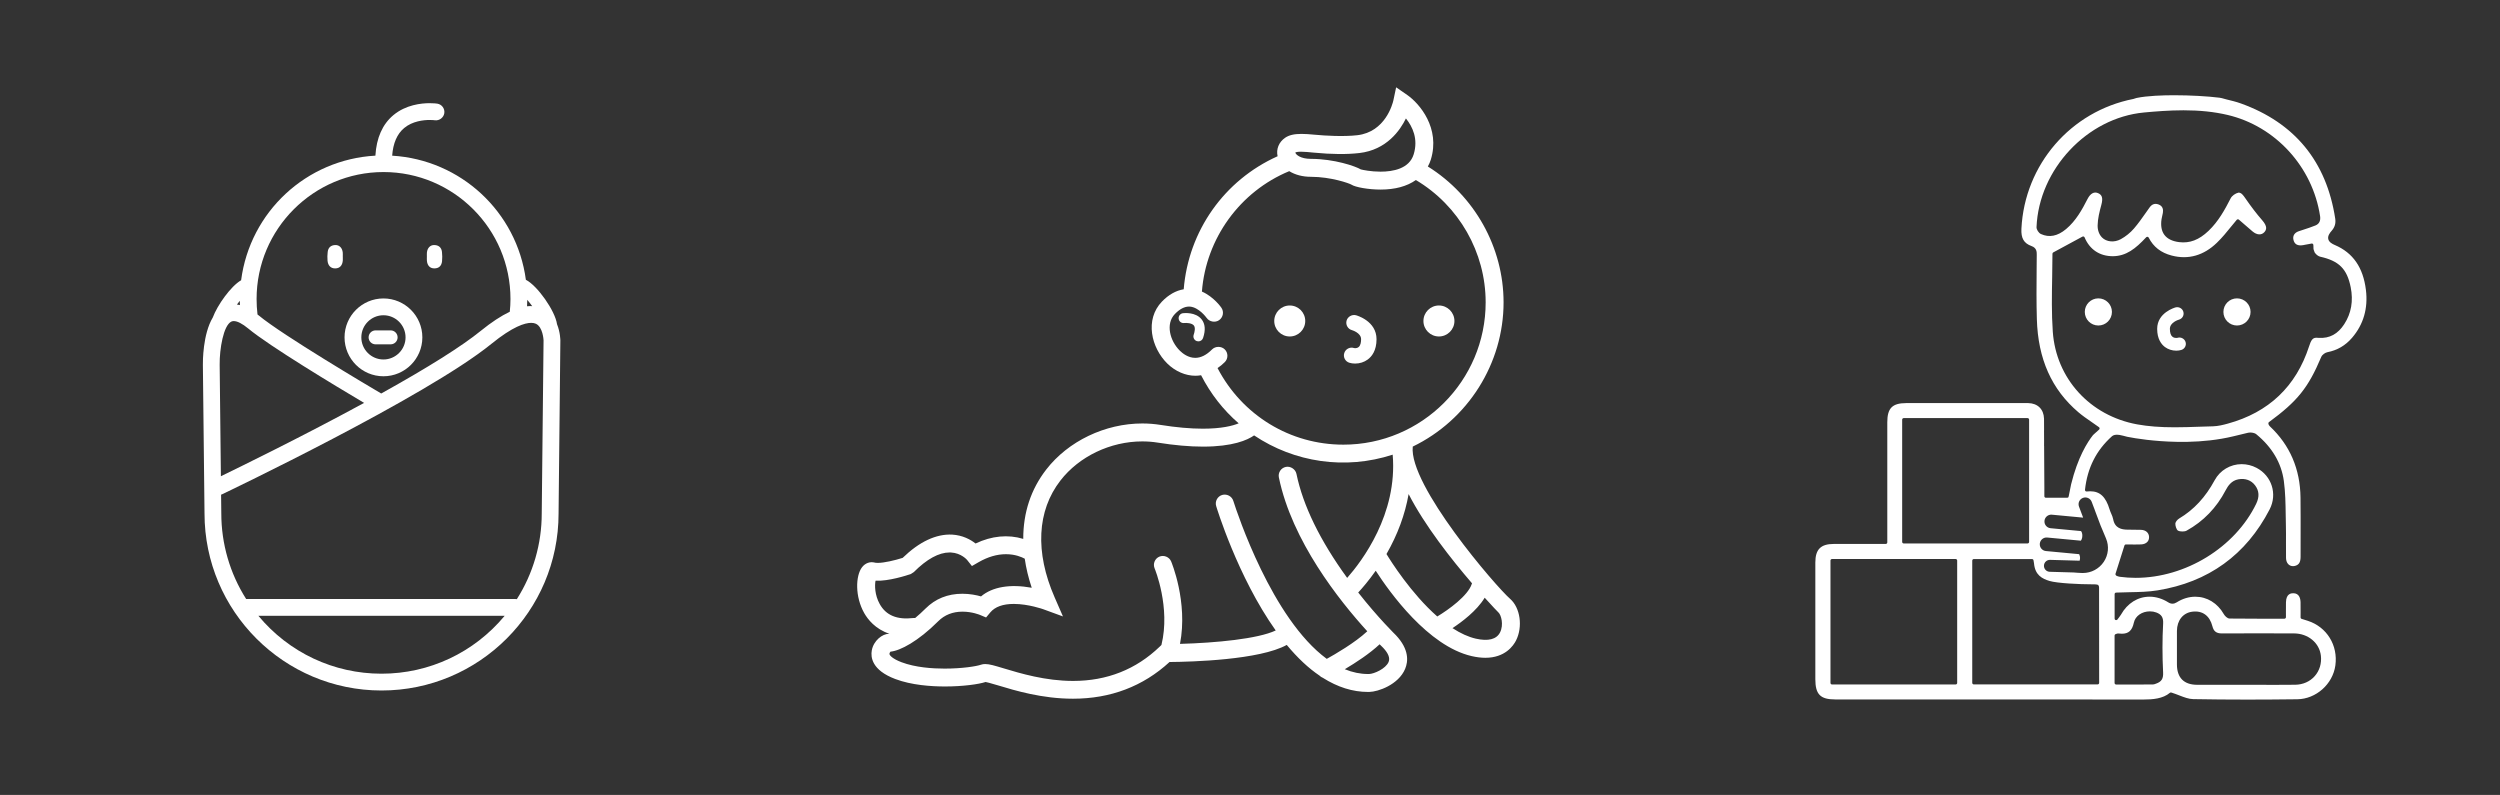
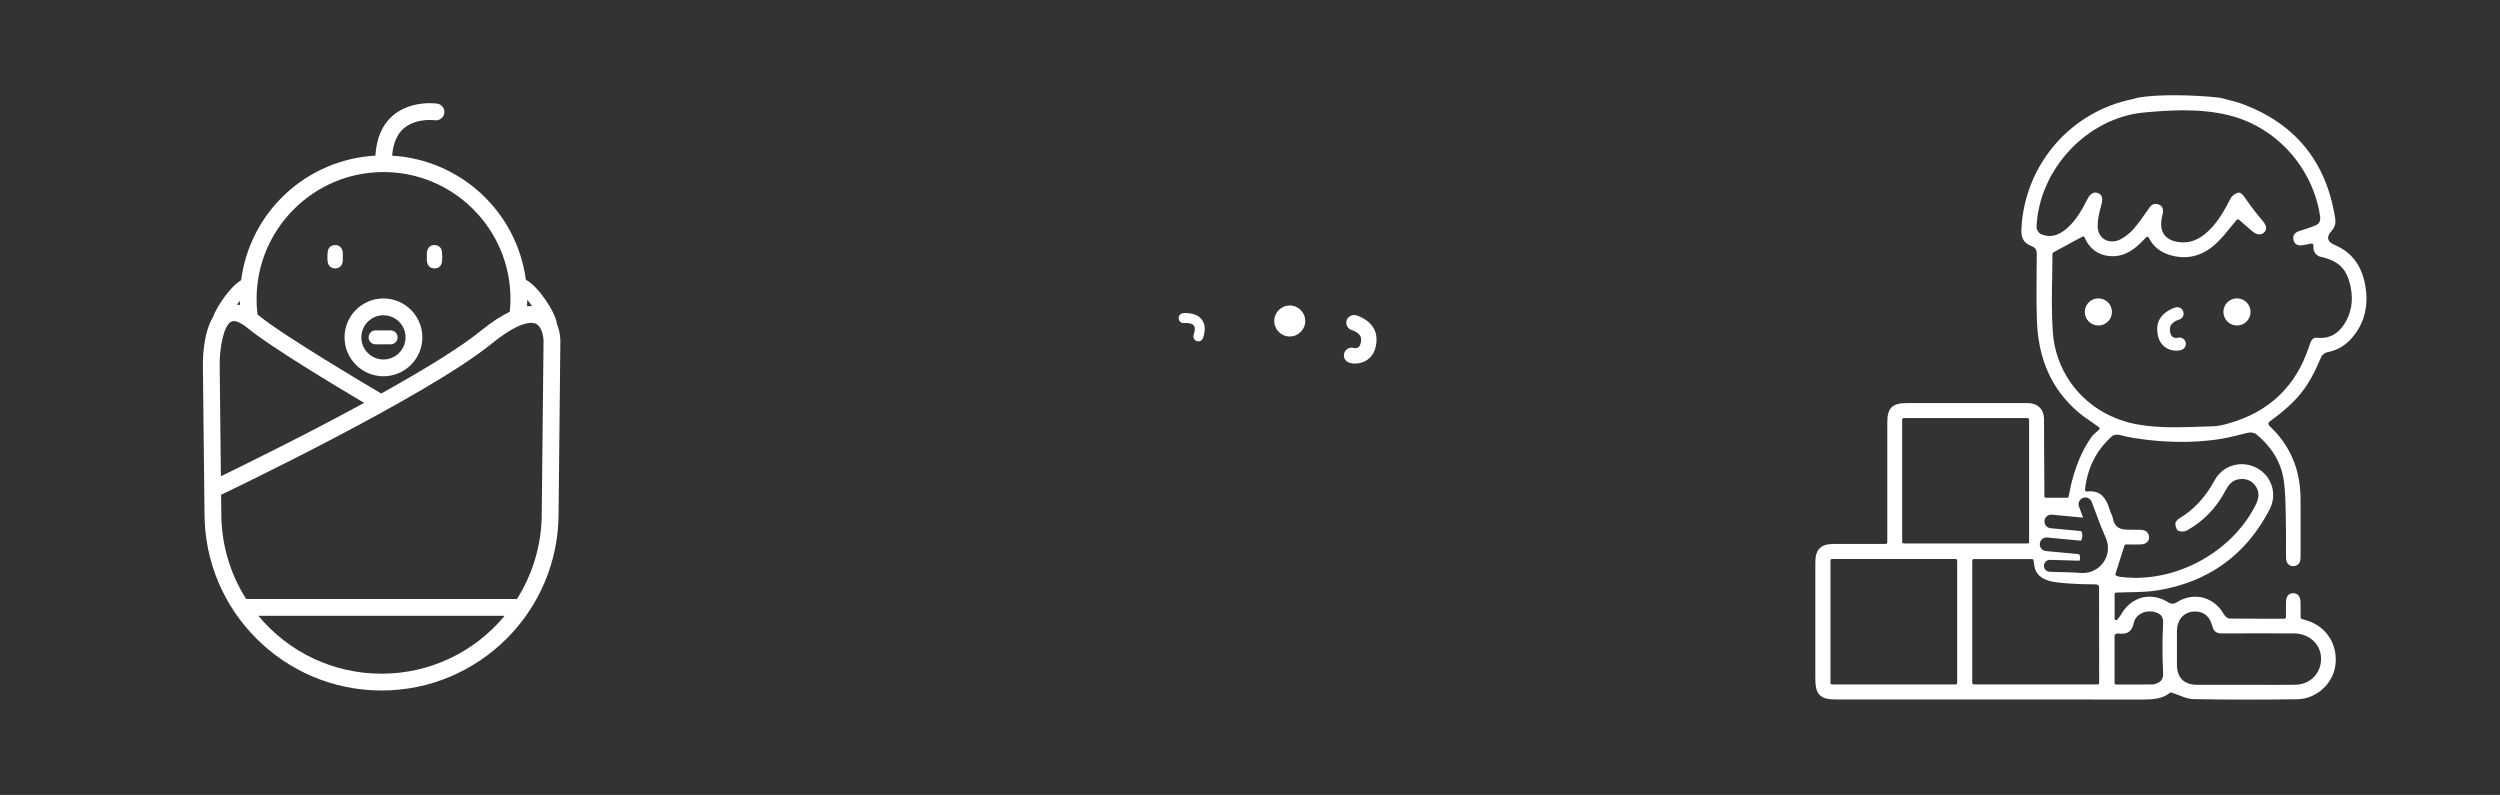
<svg xmlns="http://www.w3.org/2000/svg" width="217" height="69" viewBox="0 0 217 69" fill="none">
  <rect x="0" y="0" width="217" height="69" fill="#333333" stroke="none" />
  <path d="M48.349 28.138C48.188 26.982 46.646 24.792 45.646 24.286C44.855 18.382 39.989 13.868 34.041 13.513C34.118 12.431 34.468 11.624 35.081 11.113C35.81 10.504 36.783 10.414 37.297 10.414C37.558 10.414 37.723 10.436 37.742 10.44C38.136 10.491 38.507 10.21 38.566 9.825C38.625 9.429 38.351 9.057 37.954 8.996C37.888 8.987 37.643 8.956 37.292 8.956C36.584 8.956 35.234 9.09 34.154 9.987C33.203 10.777 32.676 11.963 32.585 13.51C26.595 13.845 21.705 18.378 20.929 24.326C20.034 24.84 18.858 26.504 18.471 27.556C17.596 29.012 17.606 31.409 17.61 31.677L17.752 44.569C17.752 53.042 24.645 59.935 33.117 59.935C41.59 59.935 48.484 53.045 48.484 44.576L48.64 29.543C48.639 29.537 48.636 28.846 48.349 28.138ZM33.117 58.477C28.968 58.477 25.083 56.648 22.428 53.452H43.805C41.15 56.648 37.265 58.477 33.117 58.477ZM31.604 34.972C26.328 37.844 20.908 40.495 19.173 41.336L19.067 31.66C19.05 30.301 19.393 28.243 20.081 27.914C20.147 27.884 20.213 27.87 20.289 27.87C20.6 27.87 21.034 28.092 21.544 28.513C23.399 30.053 29.094 33.482 31.604 34.972ZM47.181 29.539L47.023 44.57C47.023 47.211 46.276 49.781 44.861 52.007C44.82 51.999 44.779 51.995 44.738 51.995H21.4C21.389 51.995 21.379 51.995 21.368 51.996C19.954 49.771 19.209 47.202 19.209 44.563L19.191 42.936C19.226 42.926 19.257 42.914 19.288 42.899C19.463 42.815 36.954 34.474 42.658 29.843C44.51 28.34 45.557 28.024 46.11 28.024C46.269 28.024 46.407 28.051 46.518 28.104C47.122 28.387 47.18 29.495 47.181 29.539ZM44.249 27.06C43.491 27.42 42.648 27.974 41.741 28.71C40.088 30.052 37.177 31.884 33.089 34.156C32.032 33.533 24.525 29.092 22.474 27.393C22.433 27.358 22.392 27.327 22.351 27.297C22.298 26.85 22.272 26.398 22.272 25.954C22.272 19.877 27.214 14.934 33.29 14.934C39.366 14.934 44.309 19.877 44.309 25.954C44.309 26.307 44.289 26.679 44.249 27.06ZM45.748 26.585C45.76 26.39 45.765 26.205 45.766 26.024C45.905 26.188 46.051 26.374 46.193 26.57C46.047 26.564 45.9 26.569 45.748 26.585ZM20.565 26.432C20.648 26.321 20.732 26.214 20.815 26.113C20.817 26.233 20.821 26.355 20.826 26.482C20.738 26.461 20.651 26.444 20.565 26.432Z" fill="white" />
  <path d="M33.283 25.905C31.421 25.905 29.906 27.42 29.906 29.283C29.906 31.145 31.421 32.66 33.283 32.66C35.144 32.66 36.66 31.145 36.66 29.283C36.66 27.42 35.144 25.905 33.283 25.905ZM33.283 31.203C32.225 31.203 31.364 30.341 31.364 29.283C31.364 28.225 32.225 27.364 33.283 27.364C34.34 27.364 35.202 28.225 35.202 29.283C35.202 30.341 34.34 31.203 33.283 31.203Z" fill="white" />
  <path d="M33.907 28.677H32.6C32.266 28.677 31.995 28.949 31.995 29.284C31.995 29.617 32.266 29.889 32.6 29.889H33.907C34.241 29.889 34.513 29.617 34.513 29.284C34.513 28.949 34.242 28.677 33.907 28.677Z" fill="white" />
  <path d="M29.751 21.927C29.713 21.524 29.461 21.258 29.103 21.269C28.726 21.281 28.487 21.486 28.444 21.866C28.415 22.115 28.408 22.372 28.429 22.622C28.469 23.068 28.721 23.305 29.107 23.298C29.493 23.291 29.724 23.044 29.756 22.597C29.764 22.493 29.756 22.388 29.756 22.284C29.756 22.284 29.755 22.284 29.753 22.284C29.753 22.165 29.763 22.045 29.751 21.927Z" fill="white" />
  <path d="M37.707 21.269C37.348 21.256 37.094 21.521 37.056 21.924C37.044 22.042 37.055 22.162 37.053 22.281C37.053 22.4 37.044 22.52 37.056 22.639C37.093 23.056 37.325 23.296 37.697 23.297C38.113 23.298 38.331 23.06 38.37 22.67C38.396 22.406 38.392 22.134 38.363 21.869C38.323 21.489 38.083 21.282 37.707 21.269Z" fill="white" />
  <path d="M102.681 27.186C102.447 27.213 102.28 27.429 102.308 27.665C102.337 27.899 102.535 28.065 102.787 28.039C102.98 28.015 103.451 28.037 103.625 28.25C103.776 28.438 103.701 28.797 103.61 29.065C103.536 29.289 103.657 29.534 103.883 29.609C103.927 29.624 103.972 29.631 104.02 29.631C104.199 29.631 104.365 29.518 104.425 29.339C104.658 28.65 104.613 28.103 104.29 27.708C103.774 27.075 102.792 27.173 102.681 27.186Z" fill="white" />
  <path d="M111.95 29.206C112.693 29.206 113.295 28.604 113.295 27.862C113.295 27.119 112.693 26.517 111.95 26.517C111.208 26.517 110.605 27.119 110.605 27.862C110.605 28.604 111.208 29.206 111.95 29.206Z" fill="white" />
-   <path d="M124.898 29.206C125.64 29.206 126.245 28.604 126.245 27.862C126.245 27.12 125.64 26.516 124.898 26.516C124.157 26.516 123.554 27.12 123.554 27.862C123.553 28.603 124.156 29.206 124.898 29.206Z" fill="white" />
  <path d="M117.123 31.486C117.271 31.533 117.443 31.558 117.62 31.558C118.023 31.558 118.412 31.433 118.716 31.208C119.066 30.952 119.483 30.438 119.483 29.443C119.483 27.864 117.777 27.384 117.703 27.364C117.354 27.272 116.975 27.489 116.882 27.834C116.836 28.007 116.858 28.189 116.947 28.345C117.036 28.5 117.179 28.611 117.356 28.659C117.363 28.662 118.143 28.891 118.143 29.443C118.143 29.682 118.104 29.994 117.921 30.13C117.735 30.267 117.541 30.214 117.522 30.207C117.168 30.092 116.785 30.301 116.681 30.65C116.628 30.822 116.645 31.005 116.729 31.163C116.813 31.319 116.954 31.435 117.123 31.486Z" fill="white" />
-   <path d="M131.078 51.98C129.841 50.905 122.27 42.107 122.627 38.764C127.421 36.445 130.51 31.547 130.51 26.247C130.51 21.48 127.998 16.983 123.938 14.452C124.05 14.249 124.133 14.056 124.195 13.857C125.036 11.127 123.224 8.992 122.147 8.244L121.185 7.578L120.943 8.724C120.879 9.003 120.252 11.457 117.811 11.737C116.638 11.873 115.021 11.78 114.167 11.697C113.642 11.646 113.272 11.623 112.965 11.623C112.327 11.623 111.892 11.726 111.552 11.957C111.001 12.334 110.758 12.945 110.895 13.562C106.261 15.643 103.161 20.035 102.746 25.109C102.067 25.222 101.432 25.581 100.857 26.177C99.348 27.74 99.926 30.189 101.328 31.561C102.014 32.231 102.899 32.615 103.759 32.615C103.918 32.615 104.085 32.6 104.255 32.571C105.081 34.183 106.176 35.585 107.517 36.746C106.99 36.963 106.034 37.21 104.406 37.21C103.329 37.21 102.093 37.1 100.731 36.882C100.217 36.799 99.686 36.757 99.155 36.757C95.918 36.757 92.72 38.29 90.811 40.759C89.483 42.473 88.814 44.495 88.818 46.776C87.516 46.376 86.074 46.508 84.68 47.176C84.243 46.834 83.564 46.458 82.648 46.404C81.261 46.336 79.806 47.012 78.349 48.424C77.66 48.643 76.741 48.859 76.192 48.859C76.05 48.859 75.965 48.844 75.917 48.831C75.51 48.727 75.094 48.882 74.822 49.24C74.261 49.974 74.203 51.79 75.017 53.221C75.317 53.748 75.97 54.602 77.199 55.009C77.185 55.011 77.175 55.012 77.169 55.012C76.587 55.012 75.829 55.603 75.672 56.452C75.563 57.05 75.681 58.17 77.7 58.935C79.118 59.473 80.833 59.586 82.023 59.586C83.584 59.586 84.959 59.393 85.549 59.197C85.629 59.209 85.881 59.266 86.678 59.505C88.088 59.933 90.449 60.648 93.135 60.648C96.397 60.648 99.217 59.576 101.515 57.463C103.454 57.446 109.343 57.282 111.69 55.979C112.621 57.103 113.588 58.008 114.532 58.641C114.617 58.728 114.709 58.79 114.814 58.829C116.102 59.647 117.423 60.061 118.74 60.061L118.853 60.06C119.625 60.047 121.386 59.431 121.962 58.066C122.239 57.41 122.326 56.372 121.166 55.137C121.152 55.123 119.654 53.669 117.893 51.43C118.246 51.05 118.802 50.408 119.413 49.54C120.611 51.4 123.96 56.086 127.751 56.952C128.169 57.047 128.564 57.096 128.927 57.096C130.641 57.096 131.36 56.049 131.589 55.599C132.195 54.406 131.962 52.749 131.078 51.98ZM120.529 57.461C120.281 58.05 119.263 58.496 118.831 58.504H118.742C118.073 58.504 117.398 58.364 116.727 58.088C117.699 57.512 118.882 56.737 119.751 55.924C119.926 56.101 120.041 56.212 120.064 56.234C120.514 56.715 120.671 57.127 120.529 57.461ZM106.314 31.428C106.46 31.281 106.54 31.084 106.539 30.876C106.538 30.668 106.456 30.473 106.31 30.329C106.017 30.035 105.502 30.035 105.205 30.331C104.726 30.816 104.235 31.062 103.747 31.062C103.135 31.062 102.652 30.677 102.419 30.448C101.543 29.592 101.157 28.107 101.978 27.258C102.393 26.828 102.808 26.61 103.211 26.61L103.283 26.612C104.067 26.676 104.709 27.556 104.733 27.591C104.967 27.933 105.476 28.028 105.815 27.792C106.168 27.55 106.259 27.066 106.02 26.717C106.014 26.708 105.38 25.771 104.326 25.308C104.678 20.697 107.633 16.621 111.906 14.857C112.424 15.177 113.069 15.346 113.782 15.346C115.522 15.346 117.11 15.911 117.292 16.021C117.644 16.256 118.806 16.455 119.828 16.455C121.087 16.455 122.119 16.176 122.899 15.627C126.639 17.85 128.955 21.904 128.955 26.245C128.955 33.055 123.415 38.596 116.605 38.596C111.99 38.596 107.825 36.055 105.683 31.95C105.918 31.791 106.122 31.622 106.314 31.428ZM122.707 13.399C122.325 14.64 120.931 14.9 119.828 14.9C118.995 14.9 118.284 14.748 118.12 14.705C117.655 14.426 115.808 13.789 113.783 13.789C112.88 13.789 112.476 13.422 112.432 13.242C112.465 13.22 112.579 13.168 112.921 13.168C113.232 13.168 113.613 13.206 114.018 13.246C115.596 13.398 116.892 13.41 117.99 13.284C120.366 13.011 121.54 11.298 122.034 10.281C122.618 11.005 123.116 12.071 122.707 13.399ZM111.614 40.527C111.41 40.568 111.234 40.686 111.119 40.86C111.004 41.034 110.964 41.243 111.007 41.447C112.141 46.951 116.231 52.106 118.68 54.795C117.61 55.794 115.865 56.802 115.163 57.189C110.411 53.704 107.388 44.535 107.053 43.481C106.933 43.078 106.491 42.841 106.082 42.963C105.884 43.022 105.721 43.156 105.623 43.339C105.524 43.524 105.504 43.735 105.566 43.933C105.583 43.995 107.421 50.069 110.732 54.725C109.182 55.456 105.535 55.803 102.424 55.889C103.132 52.239 101.669 48.765 101.655 48.731C101.495 48.346 101.026 48.153 100.636 48.315C100.446 48.395 100.297 48.544 100.219 48.735C100.139 48.929 100.14 49.141 100.222 49.339C100.237 49.372 101.618 52.713 100.812 55.984L100.666 56.126C98.617 58.103 96.088 59.105 93.147 59.105C90.737 59.105 88.567 58.449 87.104 58.008C86.341 57.778 85.879 57.639 85.518 57.639C85.384 57.639 85.263 57.657 85.148 57.697C84.749 57.838 83.506 58.035 81.992 58.035C80.953 58.035 79.46 57.939 78.252 57.481C77.484 57.189 77.203 56.886 77.202 56.751C77.202 56.693 77.252 56.616 77.293 56.563C78.135 56.489 79.698 55.663 81.437 53.924C81.988 53.372 82.697 53.092 83.547 53.092C84.38 53.092 85.032 53.363 85.061 53.375L85.591 53.597L85.958 53.158C86.367 52.669 87.053 52.421 87.999 52.421C89.272 52.421 90.544 52.878 90.556 52.882L92.265 53.507L91.538 51.841C89.831 47.93 90.011 44.332 92.044 41.712C93.665 39.616 96.387 38.314 99.147 38.314C99.599 38.314 100.051 38.349 100.488 38.419C101.934 38.65 103.256 38.767 104.418 38.767C107.009 38.767 108.279 38.2 108.857 37.793C112.354 40.14 116.771 40.806 120.885 39.465C121.324 44.627 118.204 48.726 116.934 50.162C114.579 46.918 113.099 43.882 112.532 41.133C112.447 40.717 112.002 40.443 111.614 40.527ZM79.319 49.657C80.448 48.526 81.495 47.953 82.431 47.953L82.543 47.956C83.441 48.002 83.943 48.601 83.945 48.605L84.363 49.133L84.945 48.797C85.742 48.337 86.54 48.104 87.316 48.104C88.125 48.104 88.698 48.358 88.948 48.495C89.065 49.317 89.269 50.163 89.555 51.017C87.69 50.679 86.141 50.933 85.154 51.768C84.756 51.655 84.184 51.538 83.532 51.538C82.264 51.538 81.189 51.97 80.335 52.823C80.039 53.118 79.745 53.387 79.434 53.644C79.409 53.641 79.384 53.64 79.359 53.64L79.274 53.645C77.86 53.81 76.899 53.411 76.355 52.421C75.926 51.644 75.918 50.82 75.995 50.405C77.115 50.464 78.717 49.945 79.067 49.821L79.319 49.657ZM128.872 51.882C129.507 52.585 130.014 53.121 130.058 53.154C130.308 53.373 130.536 54.238 130.204 54.894C129.896 55.5 129.17 55.678 128.1 55.435C127.462 55.288 126.781 54.981 126.074 54.521C126.863 54.004 128.181 53.026 128.872 51.882ZM127.771 50.631C127.762 50.651 127.755 50.672 127.747 50.695C127.417 51.712 125.724 52.932 124.755 53.51C122.488 51.52 120.709 48.689 120.346 48.09C121.313 46.408 121.958 44.661 122.268 42.885C123.661 45.605 125.97 48.538 127.771 50.631Z" fill="white" />
  <path d="M194.17 28.254C194.821 28.254 195.349 27.727 195.349 27.076C195.349 26.425 194.821 25.898 194.17 25.898C193.52 25.898 192.992 26.425 192.992 27.076C192.992 27.727 193.52 28.254 194.17 28.254Z" fill="white" />
  <path d="M182.138 28.254C182.789 28.254 183.316 27.727 183.316 27.076C183.316 26.425 182.789 25.898 182.138 25.898C181.487 25.898 180.96 26.425 180.96 27.076C180.96 27.727 181.487 28.254 182.138 28.254Z" fill="white" />
  <path d="M187.924 30.127C188.195 30.327 188.543 30.438 188.901 30.438C189.058 30.438 189.211 30.416 189.34 30.375C189.482 30.333 189.598 30.236 189.667 30.106C189.736 29.976 189.751 29.826 189.707 29.686C189.618 29.397 189.296 29.231 189.017 29.321C188.997 29.327 188.953 29.334 188.899 29.334C188.827 29.334 188.691 29.322 188.58 29.239C188.424 29.125 188.346 28.891 188.346 28.544C188.346 27.971 189.122 27.748 189.131 27.746C189.273 27.707 189.392 27.615 189.465 27.487C189.537 27.359 189.556 27.21 189.517 27.069C189.442 26.785 189.142 26.604 188.84 26.682C188.775 26.7 187.243 27.137 187.243 28.544C187.243 29.437 187.614 29.898 187.924 30.127Z" fill="white" />
  <path d="M201.485 30.98C201.569 30.782 201.827 30.609 202.015 30.572C202.878 30.403 203.578 29.994 204.157 29.322C205.151 28.165 205.557 26.767 205.362 25.167C205.123 23.217 204.24 21.941 202.66 21.266C202.445 21.175 202.154 21.023 202.093 20.75C202.031 20.477 202.226 20.216 202.379 20.043C202.66 19.725 202.761 19.386 202.697 18.975C201.94 14.024 199.184 10.661 194.505 8.978C194.097 8.831 193.663 8.727 193.245 8.626C193.179 8.61 193.114 8.591 193.05 8.573C192.925 8.537 192.796 8.5 192.659 8.482C191.638 8.352 190.094 8.267 188.724 8.267C187.749 8.267 186.39 8.308 185.452 8.504C185.398 8.515 185.347 8.533 185.296 8.552C185.259 8.566 185.223 8.58 185.183 8.588C179.736 9.657 175.738 14.288 175.459 19.849C175.417 20.682 175.672 21.119 176.337 21.358C176.793 21.523 176.791 21.874 176.79 22.108L176.78 23.322C176.768 24.758 176.756 26.244 176.799 27.701C176.899 31.157 178.077 33.799 180.399 35.779C180.748 36.077 181.135 36.344 181.548 36.629L181.58 36.651C181.776 36.786 181.979 36.927 182.19 37.079C182.224 37.103 182.245 37.142 182.246 37.184C182.248 37.225 182.229 37.266 182.196 37.293C182.051 37.412 181.912 37.542 181.773 37.673C181.74 37.704 181.706 37.735 181.673 37.766C181.18 38.387 180.343 39.714 179.772 42.041L179.56 43.097C179.557 43.113 179.544 43.123 179.536 43.136C179.533 43.154 179.529 43.169 179.526 43.186L179.507 43.178C179.484 43.194 179.457 43.206 179.427 43.206H177.584C177.51 43.206 177.45 43.146 177.45 43.071V42.262L177.429 38.713C177.429 38.709 177.425 38.707 177.425 38.702L177.427 38.322L177.422 37.357H177.426C177.427 37.016 177.43 36.674 177.421 36.339C177.398 35.524 176.874 35.006 176.053 34.989H165.448C164.246 34.995 163.817 35.433 163.817 36.654L163.817 47.079C163.817 47.154 163.757 47.214 163.682 47.214H160.657H159.182C158.038 47.215 157.571 47.683 157.571 48.829V58.957C157.571 60.269 158.006 60.711 159.293 60.711H170.848C175.916 60.711 180.986 60.713 186.055 60.719C186.848 60.719 187.74 60.651 188.344 60.138C188.381 60.107 188.429 60.097 188.473 60.112C188.706 60.185 188.928 60.27 189.148 60.355C189.593 60.527 189.977 60.676 190.366 60.683C191.875 60.711 193.406 60.725 195.048 60.725C196.425 60.725 197.85 60.715 199.403 60.696C201.031 60.676 202.484 59.386 202.71 57.76C202.951 56.017 201.971 54.425 200.327 53.89C200.209 53.851 200.09 53.814 199.966 53.775L199.784 53.719C199.727 53.701 199.69 53.65 199.69 53.591L199.692 53.099C199.693 52.822 199.694 52.553 199.688 52.283C199.679 51.922 199.562 51.492 199.053 51.492C198.9 51.495 198.437 51.505 198.422 52.277C198.416 52.562 198.417 52.847 198.418 53.148L198.42 53.569C198.42 53.644 198.36 53.704 198.285 53.704L196.253 53.705C195.335 53.705 194.433 53.703 193.532 53.69C193.322 53.687 193.112 53.455 193.029 53.31C192.477 52.347 191.573 51.795 190.55 51.795C189.999 51.795 189.441 51.964 188.937 52.284C188.695 52.438 188.452 52.439 188.211 52.288C187.699 51.964 187.138 51.793 186.588 51.793C185.56 51.793 184.653 52.362 184.099 53.354C184.061 53.422 184.013 53.485 183.94 53.58L183.791 53.775C183.758 53.82 183.693 53.838 183.642 53.822C183.587 53.804 183.549 53.753 183.549 53.694V51.571C183.549 51.499 183.606 51.44 183.677 51.437C184.057 51.418 184.433 51.411 184.842 51.404C185.684 51.388 186.479 51.373 187.269 51.245C191.686 50.532 194.962 48.166 197.005 44.213C197.691 42.885 197.191 41.302 195.867 40.608C195.469 40.399 195.023 40.288 194.578 40.288C193.595 40.288 192.695 40.824 192.231 41.686C191.438 43.155 190.431 44.242 189.151 45.007C189.004 45.095 188.831 45.296 188.82 45.439C188.814 45.64 188.905 45.954 189.044 46.056C189.171 46.125 189.36 46.132 189.435 46.132C189.523 46.132 189.684 46.123 189.797 46.061C191.254 45.255 192.394 44.075 193.188 42.553C193.389 42.169 193.696 41.715 194.287 41.605C194.887 41.496 195.405 41.682 195.744 42.132C196.098 42.603 196.129 43.124 195.839 43.724C194.01 47.511 189.708 50.157 185.377 50.157C184.915 50.157 184.452 50.126 184.002 50.066C183.89 50.051 183.787 50.009 183.731 49.986C183.66 49.957 183.605 49.868 183.624 49.809L184.402 47.352C184.419 47.297 184.472 47.258 184.529 47.258L185.308 47.264C185.485 47.264 185.668 47.262 185.852 47.255C186.076 47.246 186.268 47.168 186.39 47.036C186.495 46.922 186.546 46.771 186.539 46.6C186.523 46.242 186.248 46.003 185.841 45.99C185.587 45.982 185.333 45.98 185.079 45.979L184.662 45.975C184.161 45.968 183.568 45.858 183.423 45.068C183.395 44.907 183.325 44.747 183.257 44.591C183.203 44.465 183.15 44.342 183.112 44.217C182.778 43.114 182.273 42.643 181.422 42.643C181.328 42.643 181.23 42.65 181.106 42.662C181.064 42.662 181.034 42.641 181.016 42.623C180.987 42.594 180.972 42.553 180.977 42.513C181.185 40.613 181.952 39.093 183.321 37.864C183.442 37.756 183.631 37.733 183.768 37.733C183.845 37.733 183.921 37.741 183.986 37.754C184.201 37.795 184.416 37.853 184.642 37.913C185.371 38.061 186.993 38.317 188.954 38.352H189.881C191.154 38.327 192.519 38.192 193.843 37.874C194.271 37.764 194.694 37.661 195.11 37.568C195.177 37.552 195.254 37.544 195.332 37.544C195.411 37.544 195.679 37.555 195.849 37.694C197.222 38.824 198.026 40.19 198.239 41.755C198.37 42.72 198.385 43.711 198.399 44.67C198.404 44.966 198.408 45.262 198.415 45.557C198.428 46.068 198.426 46.58 198.423 47.091C198.42 47.538 198.418 47.986 198.427 48.434C198.435 48.857 198.677 49.141 199.032 49.142C199.095 49.142 199.159 49.132 199.225 49.114C199.557 49.019 199.692 48.79 199.691 48.32L199.693 46.558C199.695 45.433 199.697 44.309 199.684 43.185C199.656 40.714 198.762 38.636 197.028 37.009C196.981 36.963 196.952 36.912 196.926 36.866C196.881 36.798 196.887 36.684 196.936 36.647C199.419 34.827 200.355 33.661 201.485 30.98ZM188.958 54.759C188.965 53.849 189.487 53.196 190.288 53.095C191.174 52.98 191.806 53.443 192.037 54.36C192.147 54.801 192.383 54.981 192.853 54.981C194.956 54.972 197.033 54.971 199.122 54.98C200.345 54.986 201.326 55.8 201.453 56.916C201.527 57.583 201.338 58.212 200.919 58.687C200.5 59.161 199.898 59.428 199.225 59.436C198.661 59.443 198.098 59.445 197.533 59.445L194.914 59.44L192.246 59.443L190.706 59.44C189.569 59.436 188.964 58.83 188.958 57.687C188.953 56.71 188.95 55.734 188.958 54.759ZM183.546 55.17C183.546 55.111 183.584 55.059 183.649 55.038C183.733 55.006 183.788 54.985 183.841 54.985L183.863 54.986C183.977 54.999 184.084 55.007 184.184 55.007C184.765 55.007 185.074 54.719 185.218 54.047C185.343 53.469 185.917 53.066 186.615 53.066C186.807 53.066 186.992 53.098 187.164 53.162C187.623 53.333 187.79 53.605 187.76 54.133C187.685 55.486 187.685 56.912 187.758 58.368C187.786 58.91 187.622 59.172 187.147 59.339C187.029 59.383 186.951 59.413 186.864 59.413C186.234 59.416 185.601 59.417 184.963 59.417H183.68C183.606 59.417 183.545 59.356 183.545 59.282V55.17H183.546ZM169.883 59.278C169.883 59.352 169.823 59.413 169.749 59.413H159.019C158.945 59.413 158.885 59.352 158.885 59.278V48.657C158.885 48.582 158.945 48.522 159.019 48.522H169.749C169.823 48.522 169.883 48.582 169.883 48.657V59.278ZM165.243 47.172C165.169 47.172 165.108 47.112 165.108 47.037V36.425C165.108 36.351 165.169 36.291 165.243 36.291H175.991C176.065 36.291 176.126 36.351 176.126 36.425V47.037C176.126 47.112 176.065 47.172 175.991 47.172H165.243ZM182.073 59.407H171.326C171.252 59.407 171.191 59.346 171.191 59.272V48.661C171.191 48.587 171.252 48.526 171.326 48.526H176.376C176.443 48.526 176.5 48.575 176.51 48.641L176.534 48.789C176.543 48.815 176.548 48.85 176.552 48.894C176.639 49.912 177.25 50.232 177.898 50.427C178.564 50.627 180.498 50.719 181.595 50.719L181.767 50.719C182.05 50.719 182.121 50.786 182.126 50.773L182.149 50.825C182.188 50.88 182.203 50.936 182.199 51.003L182.207 59.272C182.207 59.346 182.147 59.407 182.073 59.407ZM181.56 43.561L181.775 44.132C181.777 44.138 181.782 44.142 181.784 44.148L181.848 44.33L182.331 45.615C182.388 45.748 182.444 45.881 182.5 46.015L182.803 46.74C183.083 47.405 183.011 48.162 182.611 48.764C182.205 49.373 181.525 49.737 180.79 49.737L180.73 49.736C180.487 49.73 180.243 49.712 180.003 49.691L177.918 49.631C177.632 49.623 177.406 49.385 177.415 49.099C177.423 48.813 177.662 48.587 177.948 48.596L180.513 48.669C180.528 48.615 180.54 48.56 180.545 48.5C180.557 48.339 180.526 48.214 180.474 48.102L177.587 47.831C177.262 47.8 177.024 47.513 177.055 47.189C177.085 46.865 177.373 46.627 177.697 46.657L180.621 46.932C180.679 46.845 180.722 46.752 180.735 46.641C180.757 46.466 180.757 46.262 180.637 46.098L177.993 45.849C177.668 45.819 177.429 45.532 177.461 45.208C177.491 44.883 177.779 44.645 178.103 44.675L180.816 44.93L180.457 43.975C180.343 43.67 180.496 43.33 180.802 43.216C181.106 43.102 181.446 43.257 181.56 43.561ZM193.378 36.769C192.988 36.877 192.534 36.992 192.087 37.004C191.7 37.013 191.314 37.026 190.929 37.039C190.225 37.063 189.495 37.089 188.768 37.089C187.494 37.089 186.457 37.008 185.505 36.835C181.408 36.087 178.466 32.855 178.182 28.793C178.071 27.205 178.1 25.607 178.129 24.038C178.141 23.359 178.153 22.688 178.153 22.028C178.153 21.978 178.18 21.933 178.223 21.909L180.754 20.54C180.774 20.528 180.796 20.523 180.819 20.523C180.834 20.523 180.85 20.525 180.863 20.53C180.899 20.543 180.928 20.57 180.943 20.606C181.383 21.66 182.254 22.239 183.399 22.239C184.544 22.228 185.354 21.602 186.289 20.595C186.314 20.569 186.351 20.555 186.406 20.554C186.449 20.56 186.487 20.587 186.507 20.626C186.914 21.429 187.569 21.939 188.508 22.183C189.95 22.559 191.283 22.179 192.43 21.068C192.882 20.631 193.278 20.144 193.673 19.656C193.835 19.457 193.992 19.263 194.147 19.082C194.171 19.055 194.203 19.038 194.251 19.035C194.282 19.035 194.313 19.047 194.338 19.067L194.789 19.457C195.023 19.659 195.269 19.872 195.515 20.083C195.899 20.411 196.302 20.429 196.551 20.145C196.727 19.946 196.841 19.666 196.353 19.11C195.89 18.582 195.424 17.975 194.886 17.197C194.715 16.951 194.554 16.719 194.309 16.719C194.306 16.719 194.305 16.719 194.303 16.719C194.022 16.784 193.735 16.993 193.62 17.217C193.119 18.197 192.558 19.222 191.699 20.039C190.868 20.831 190.067 21.132 189.142 21.016C188.556 20.941 188.13 20.732 187.874 20.394C187.621 20.058 187.536 19.597 187.621 19.025C187.637 18.924 187.66 18.824 187.684 18.725C187.703 18.641 187.723 18.556 187.738 18.47C187.78 18.219 187.75 17.89 187.366 17.748C187.046 17.629 186.79 17.717 186.579 18.013L186.272 18.448C185.945 18.914 185.607 19.395 185.23 19.834C184.915 20.2 184.509 20.529 184.085 20.76C183.521 21.069 182.844 21.007 182.454 20.612C182.203 20.356 182.068 19.985 182.074 19.568C182.085 18.976 182.232 18.387 182.396 17.784C182.577 17.121 182.413 16.897 182.112 16.765C181.773 16.613 181.444 16.79 181.199 17.268C180.725 18.199 180.19 19.168 179.334 19.884C178.597 20.5 177.876 20.642 177.154 20.314C176.952 20.222 176.761 19.923 176.77 19.712C176.976 14.693 181.158 10.231 186.093 9.765C187.04 9.676 188.285 9.573 189.525 9.573C190.941 9.573 192.19 9.704 193.342 9.974C197.503 10.948 200.734 14.478 201.383 18.759C201.443 19.162 201.309 19.434 200.984 19.568C200.639 19.71 200.277 19.827 199.927 19.941L199.531 20.071C199.161 20.196 198.988 20.476 199.072 20.818C199.148 21.141 199.348 21.299 199.688 21.299H199.689L199.77 21.296C199.874 21.288 199.977 21.268 200.102 21.241L200.665 21.137C200.695 21.137 200.723 21.146 200.747 21.164C200.778 21.187 200.796 21.219 200.8 21.259C200.807 21.322 200.807 21.388 200.807 21.451C200.807 21.574 200.81 21.633 200.827 21.674L200.906 21.894L200.925 21.931C201.049 22.108 201.233 22.245 201.393 22.281C203.028 22.647 203.72 23.339 204.039 24.925C204.279 26.114 204.092 27.193 203.485 28.13C202.927 28.992 202.213 29.385 201.266 29.328L201.191 29.322C201.141 29.319 201.097 29.316 201.056 29.316C200.725 29.316 200.595 29.546 200.428 30.062C199.302 33.536 196.93 35.794 193.378 36.769Z" fill="white" />
</svg>